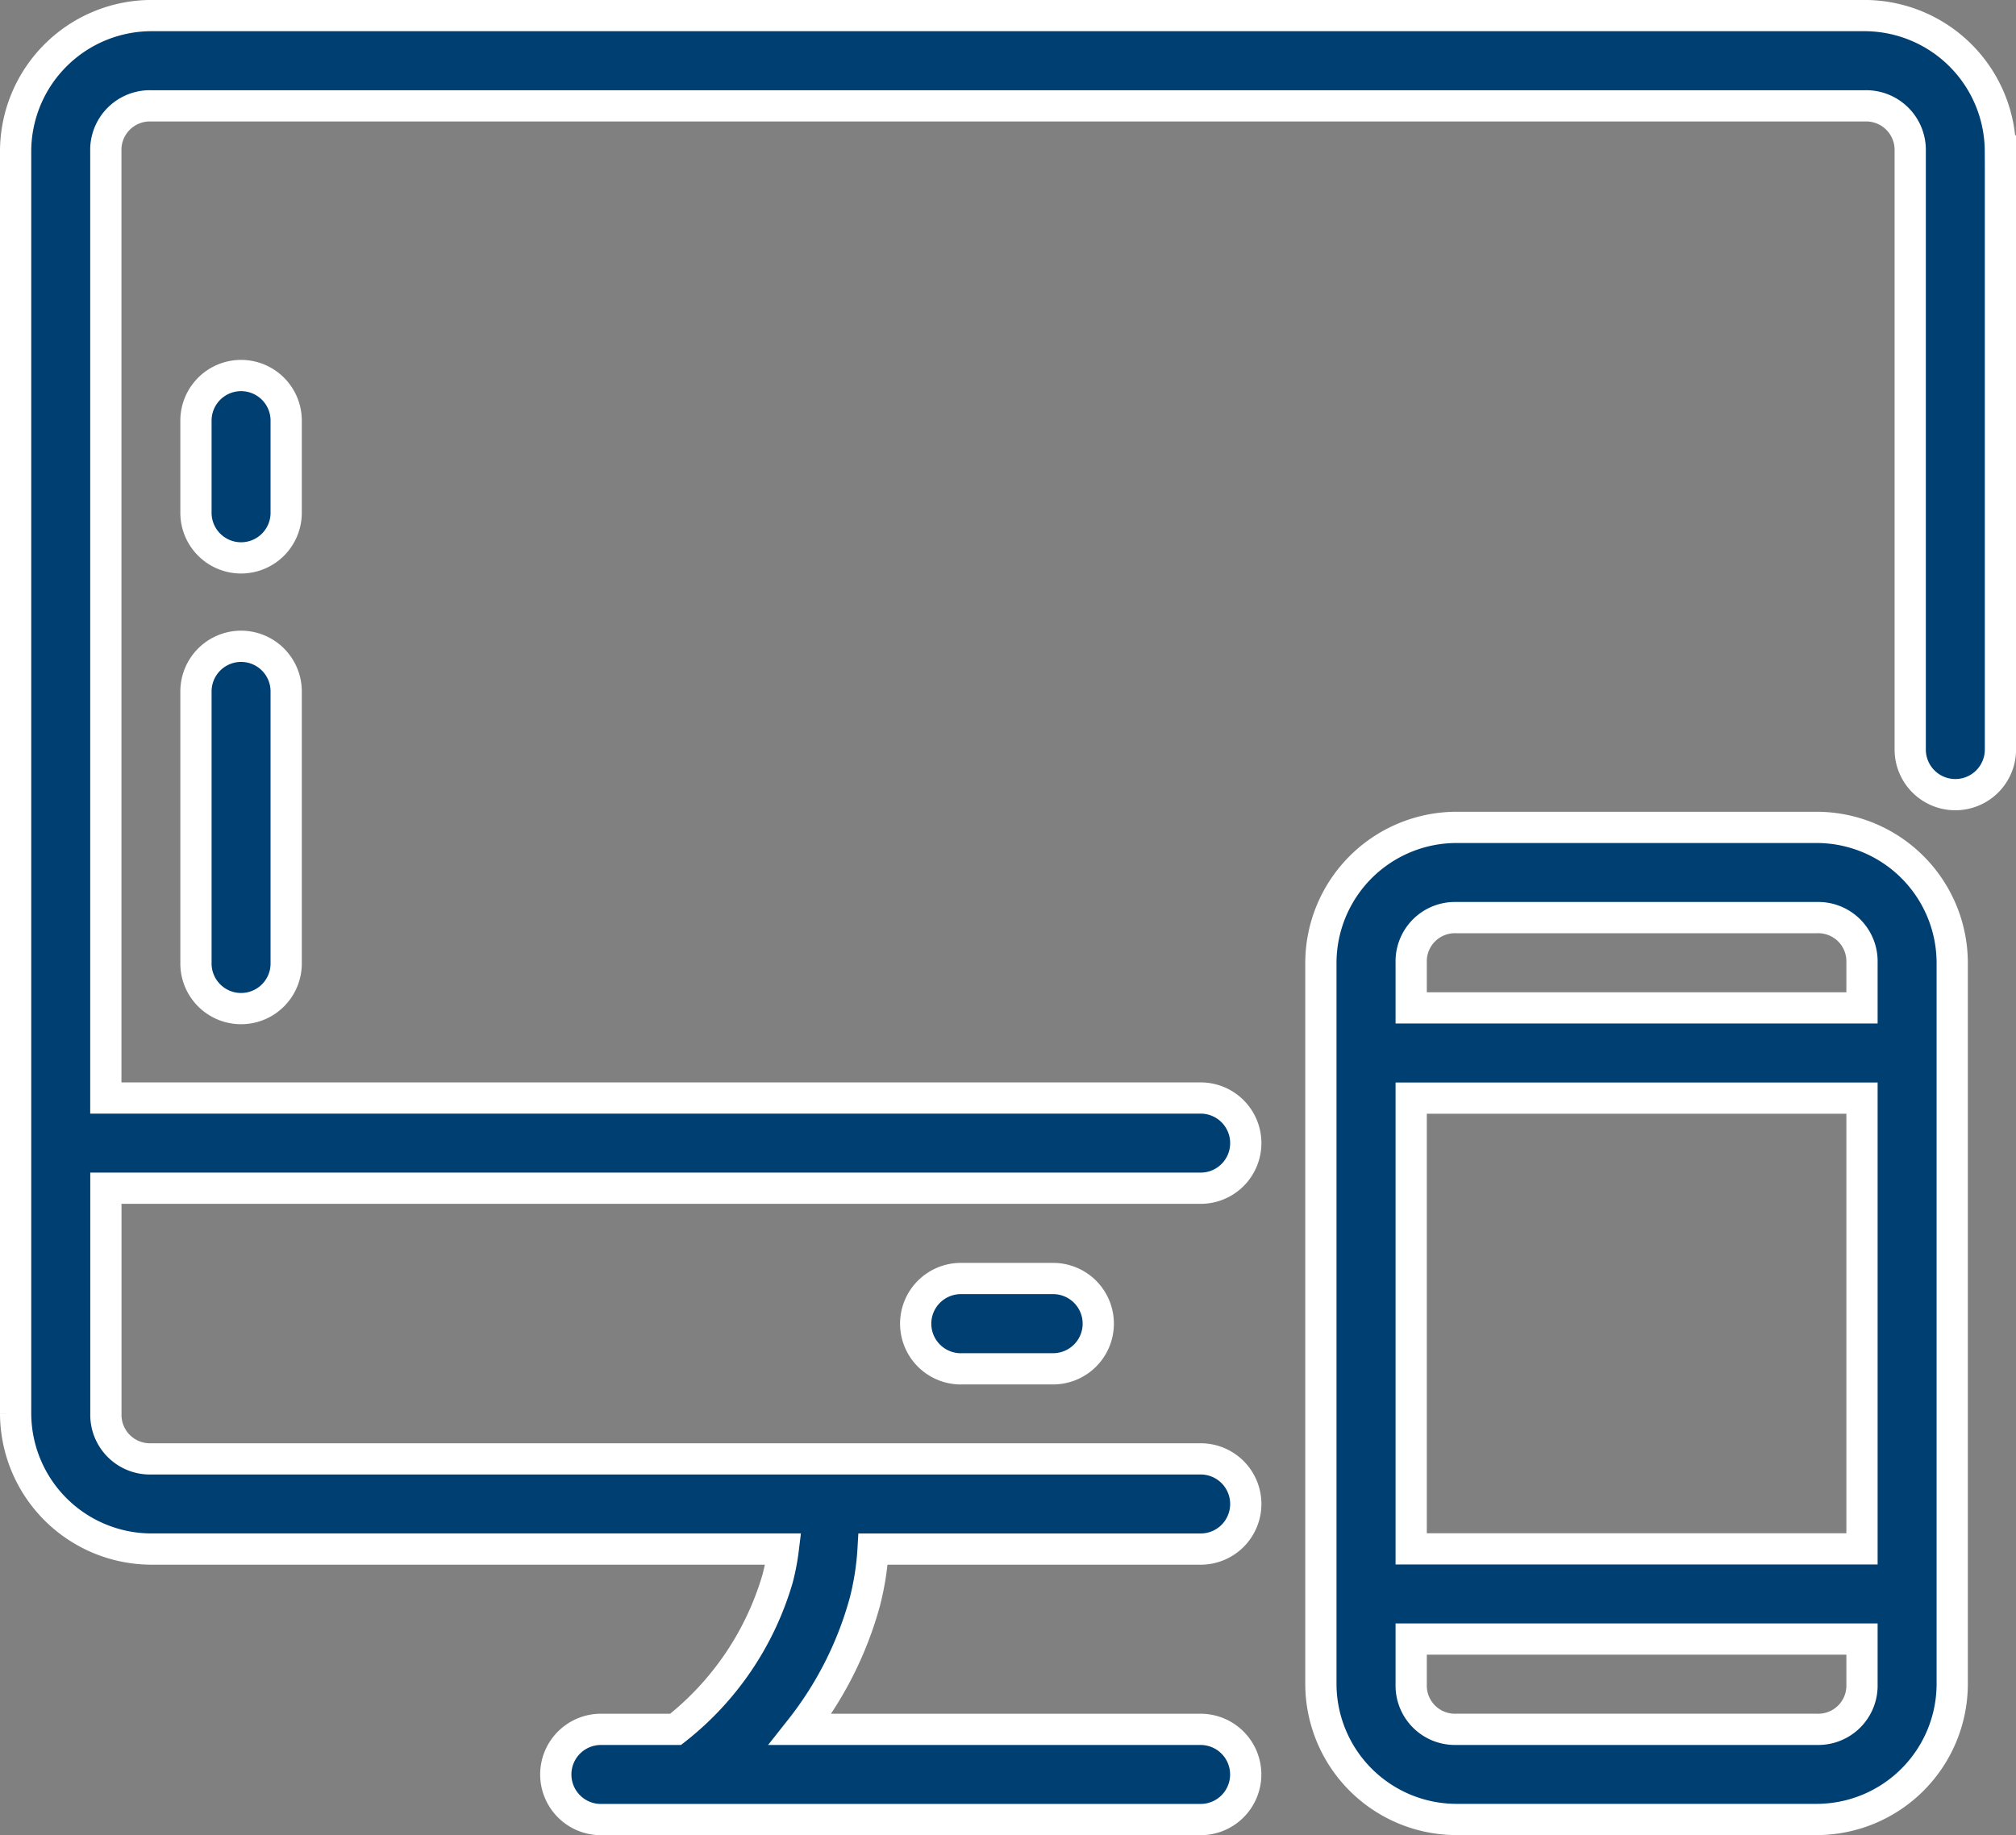
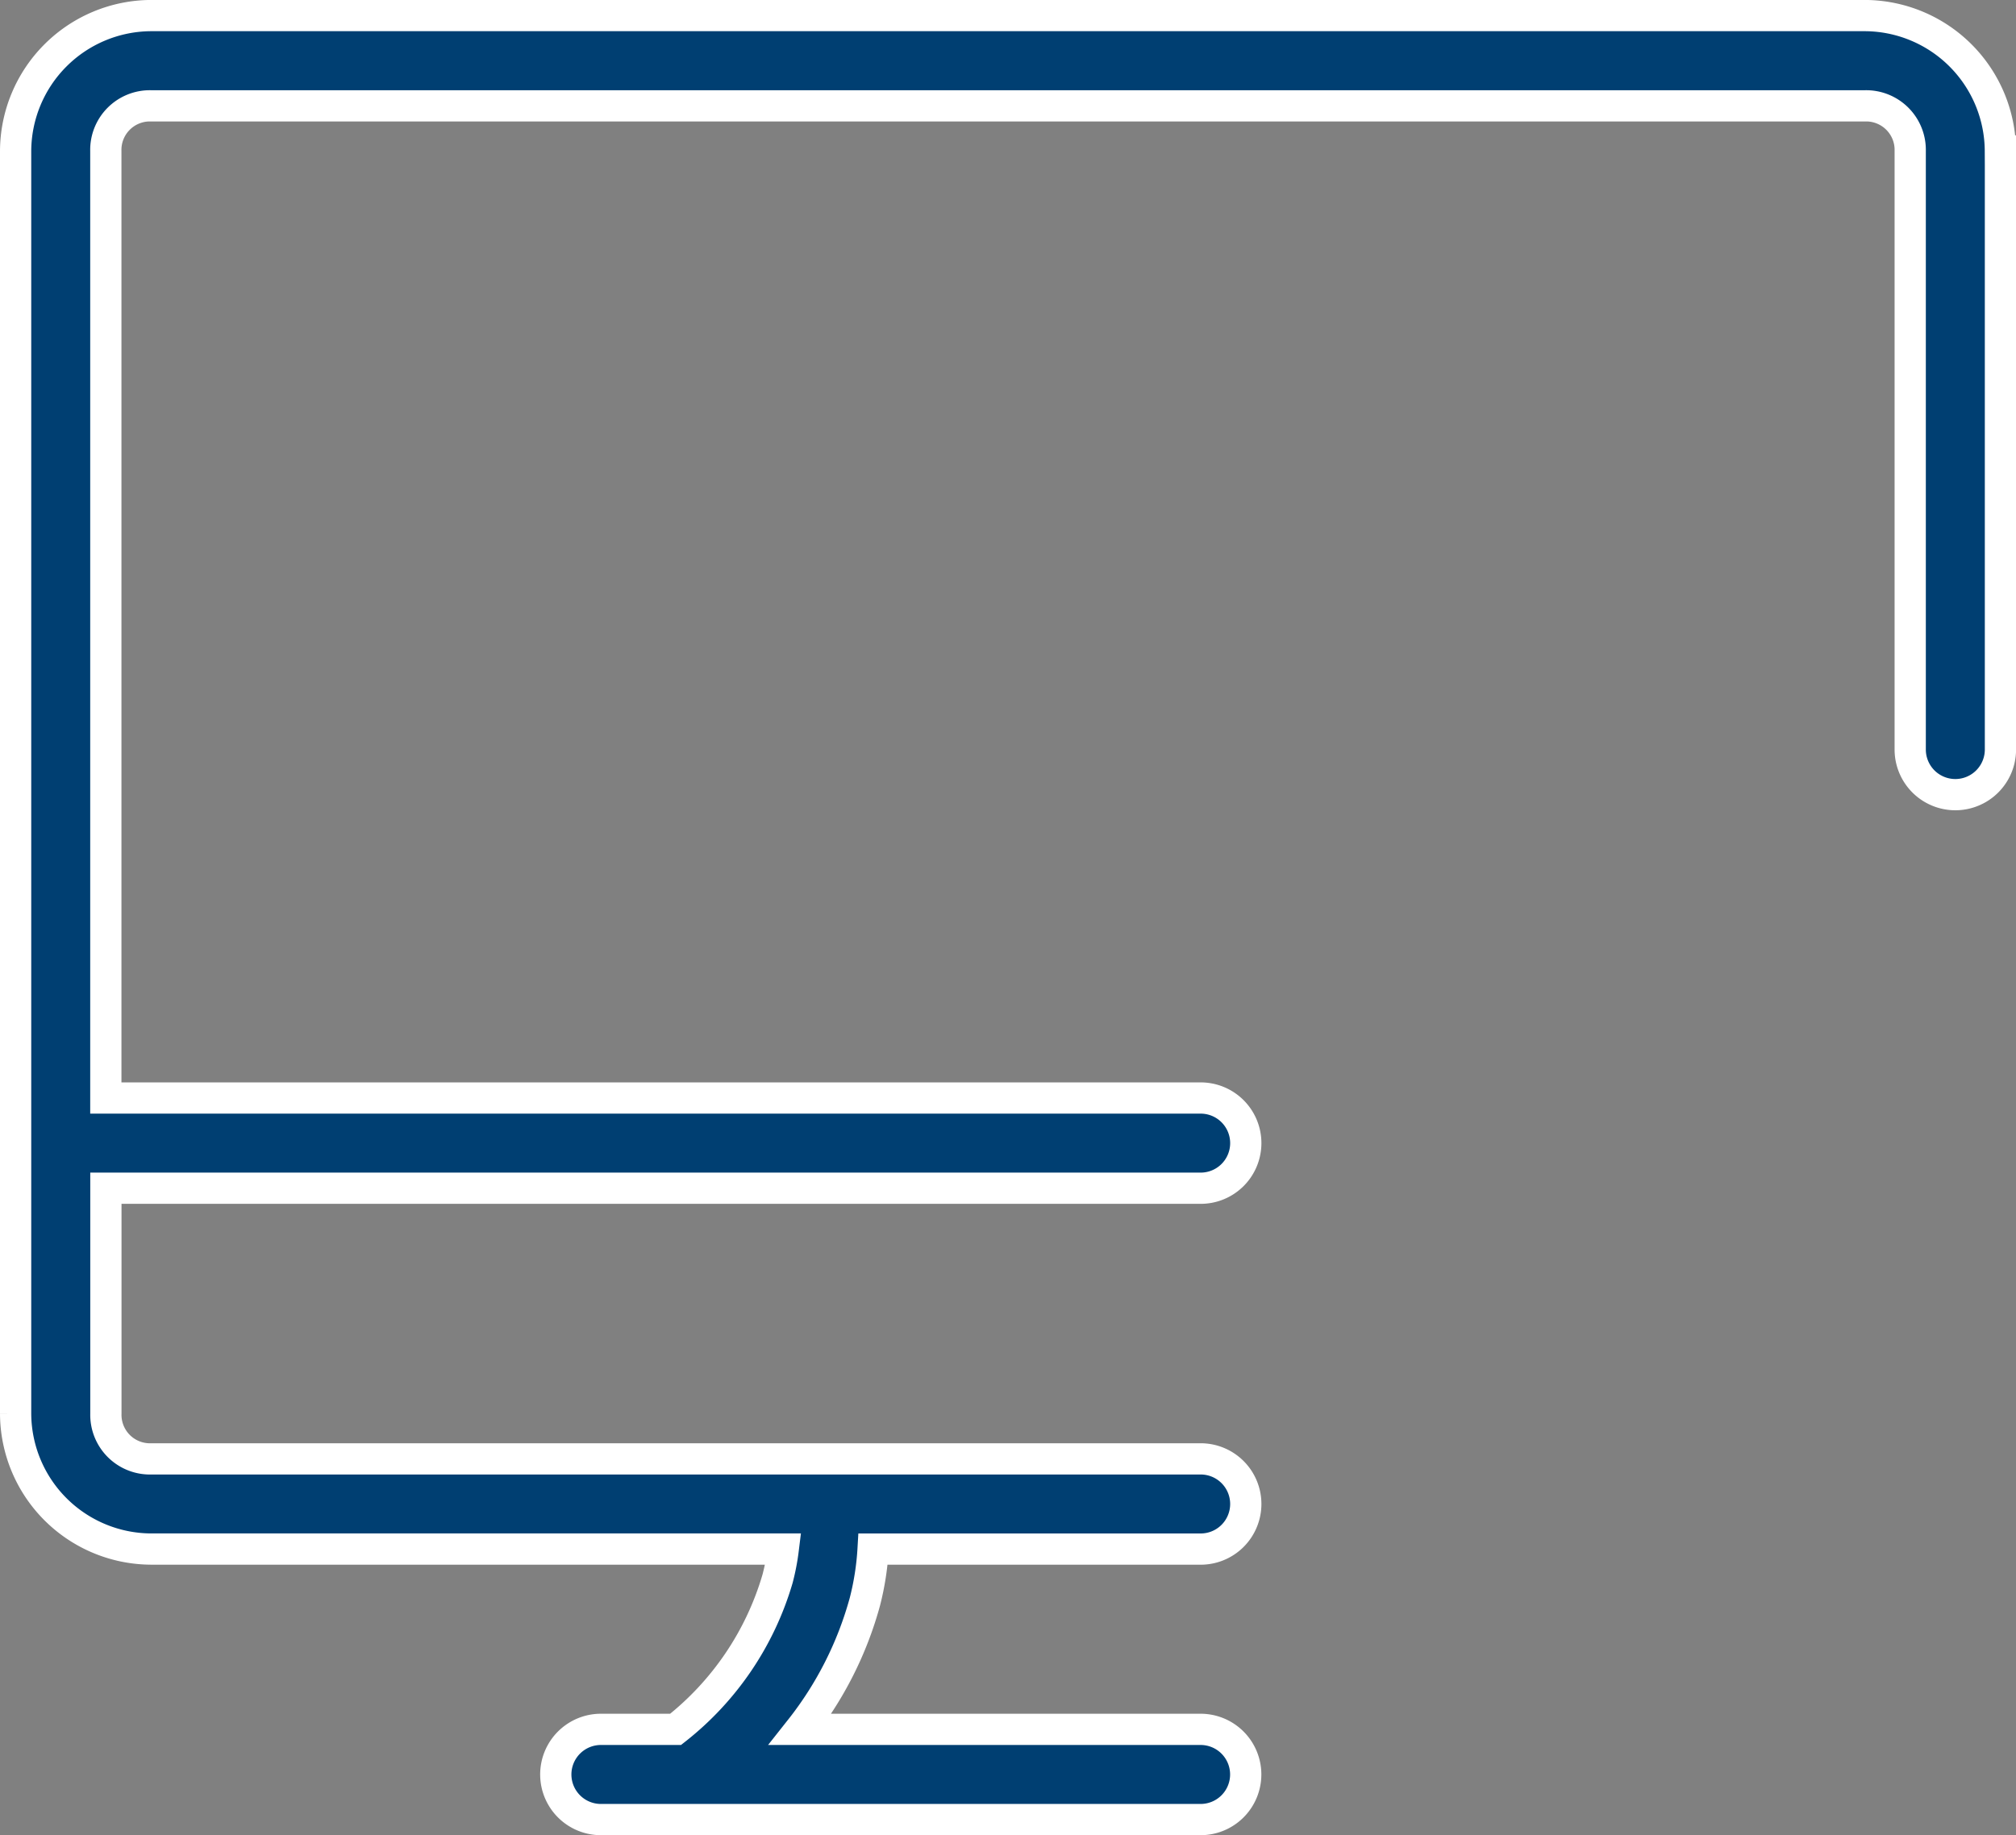
<svg xmlns="http://www.w3.org/2000/svg" width="96.792" height="88.125" viewBox="0 0 96.792 88.125">
  <rect x="0" y="0" width="96.792" height="88.125" fill="#808080" stroke="none" />
  <g transform="translate(-15.25 -95.24)">
-     <path d="M50.124,207.861a2.168,2.168,0,0,0-2.141,2.208v12.978a2.166,2.166,0,1,0,4.331,0V210.069A2.168,2.168,0,0,0,50.124,207.861Z" transform="translate(-23.324 -81.585)" fill="#003f72" stroke="#fff" stroke-width="1.5" />
-     <path d="M52.314,162.057a2.166,2.166,0,1,0-4.331,0v4.332a2.166,2.166,0,1,0,4.331,0Z" transform="translate(-23.324 -46.571)" fill="#003f72" stroke="#fff" stroke-width="1.5" />
-     <path d="M177.8,320.012a2.169,2.169,0,1,0,.1,4.336h4.336a2.168,2.168,0,0,0,0-4.336Z" transform="translate(-116.424 -163.376)" fill="#003f72" stroke="#fff" stroke-width="1.5" />
-     <path d="M271.313,239.986h-17.33a6.52,6.52,0,0,0-6.493,6.489v34.664a6.52,6.52,0,0,0,6.493,6.489h17.33a6.517,6.517,0,0,0,6.489-6.489V246.475A6.517,6.517,0,0,0,271.313,239.986Zm2.157,41.156a2.1,2.1,0,0,1-2.157,2.157h-17.33a2.1,2.1,0,0,1-2.157-2.157v-2.178H273.47Zm0-6.51H251.826V252.988H273.47Zm0-25.978H251.826v-2.178a2.1,2.1,0,0,1,2.157-2.157v0h17.33a2.1,2.1,0,0,1,2.157,2.157Z" transform="translate(-168.822 -105.014)" fill="#003f72" stroke="#fff" stroke-width="1.5" />
    <path d="M111.292,102.488a6.531,6.531,0,0,0-6.5-6.5H22.5a6.531,6.531,0,0,0-6.5,6.5v60.64a6.531,6.531,0,0,0,6.5,6.5H52.856a10.761,10.761,0,0,1-.275,1.43,14.3,14.3,0,0,1-4.894,7.229h-3.54a2.166,2.166,0,1,0,0,4.331h28.7a2.166,2.166,0,1,0,0-4.331H53.676a17.2,17.2,0,0,0,3.1-6.133,13.215,13.215,0,0,0,.393-2.525H72.85a2.166,2.166,0,1,0,0-4.331H22.5a2.115,2.115,0,0,1-2.166-2.166V152.3H72.85a2.166,2.166,0,1,0,0-4.331H20.331v-45.48a2.115,2.115,0,0,1,2.166-2.166h82.3a2.115,2.115,0,0,1,2.166,2.166v28.745a2.166,2.166,0,1,0,4.332,0V102.488Z" transform="translate(0 0)" fill="#003f72" stroke="#fff" stroke-width="1.5" />
  </g>
</svg>